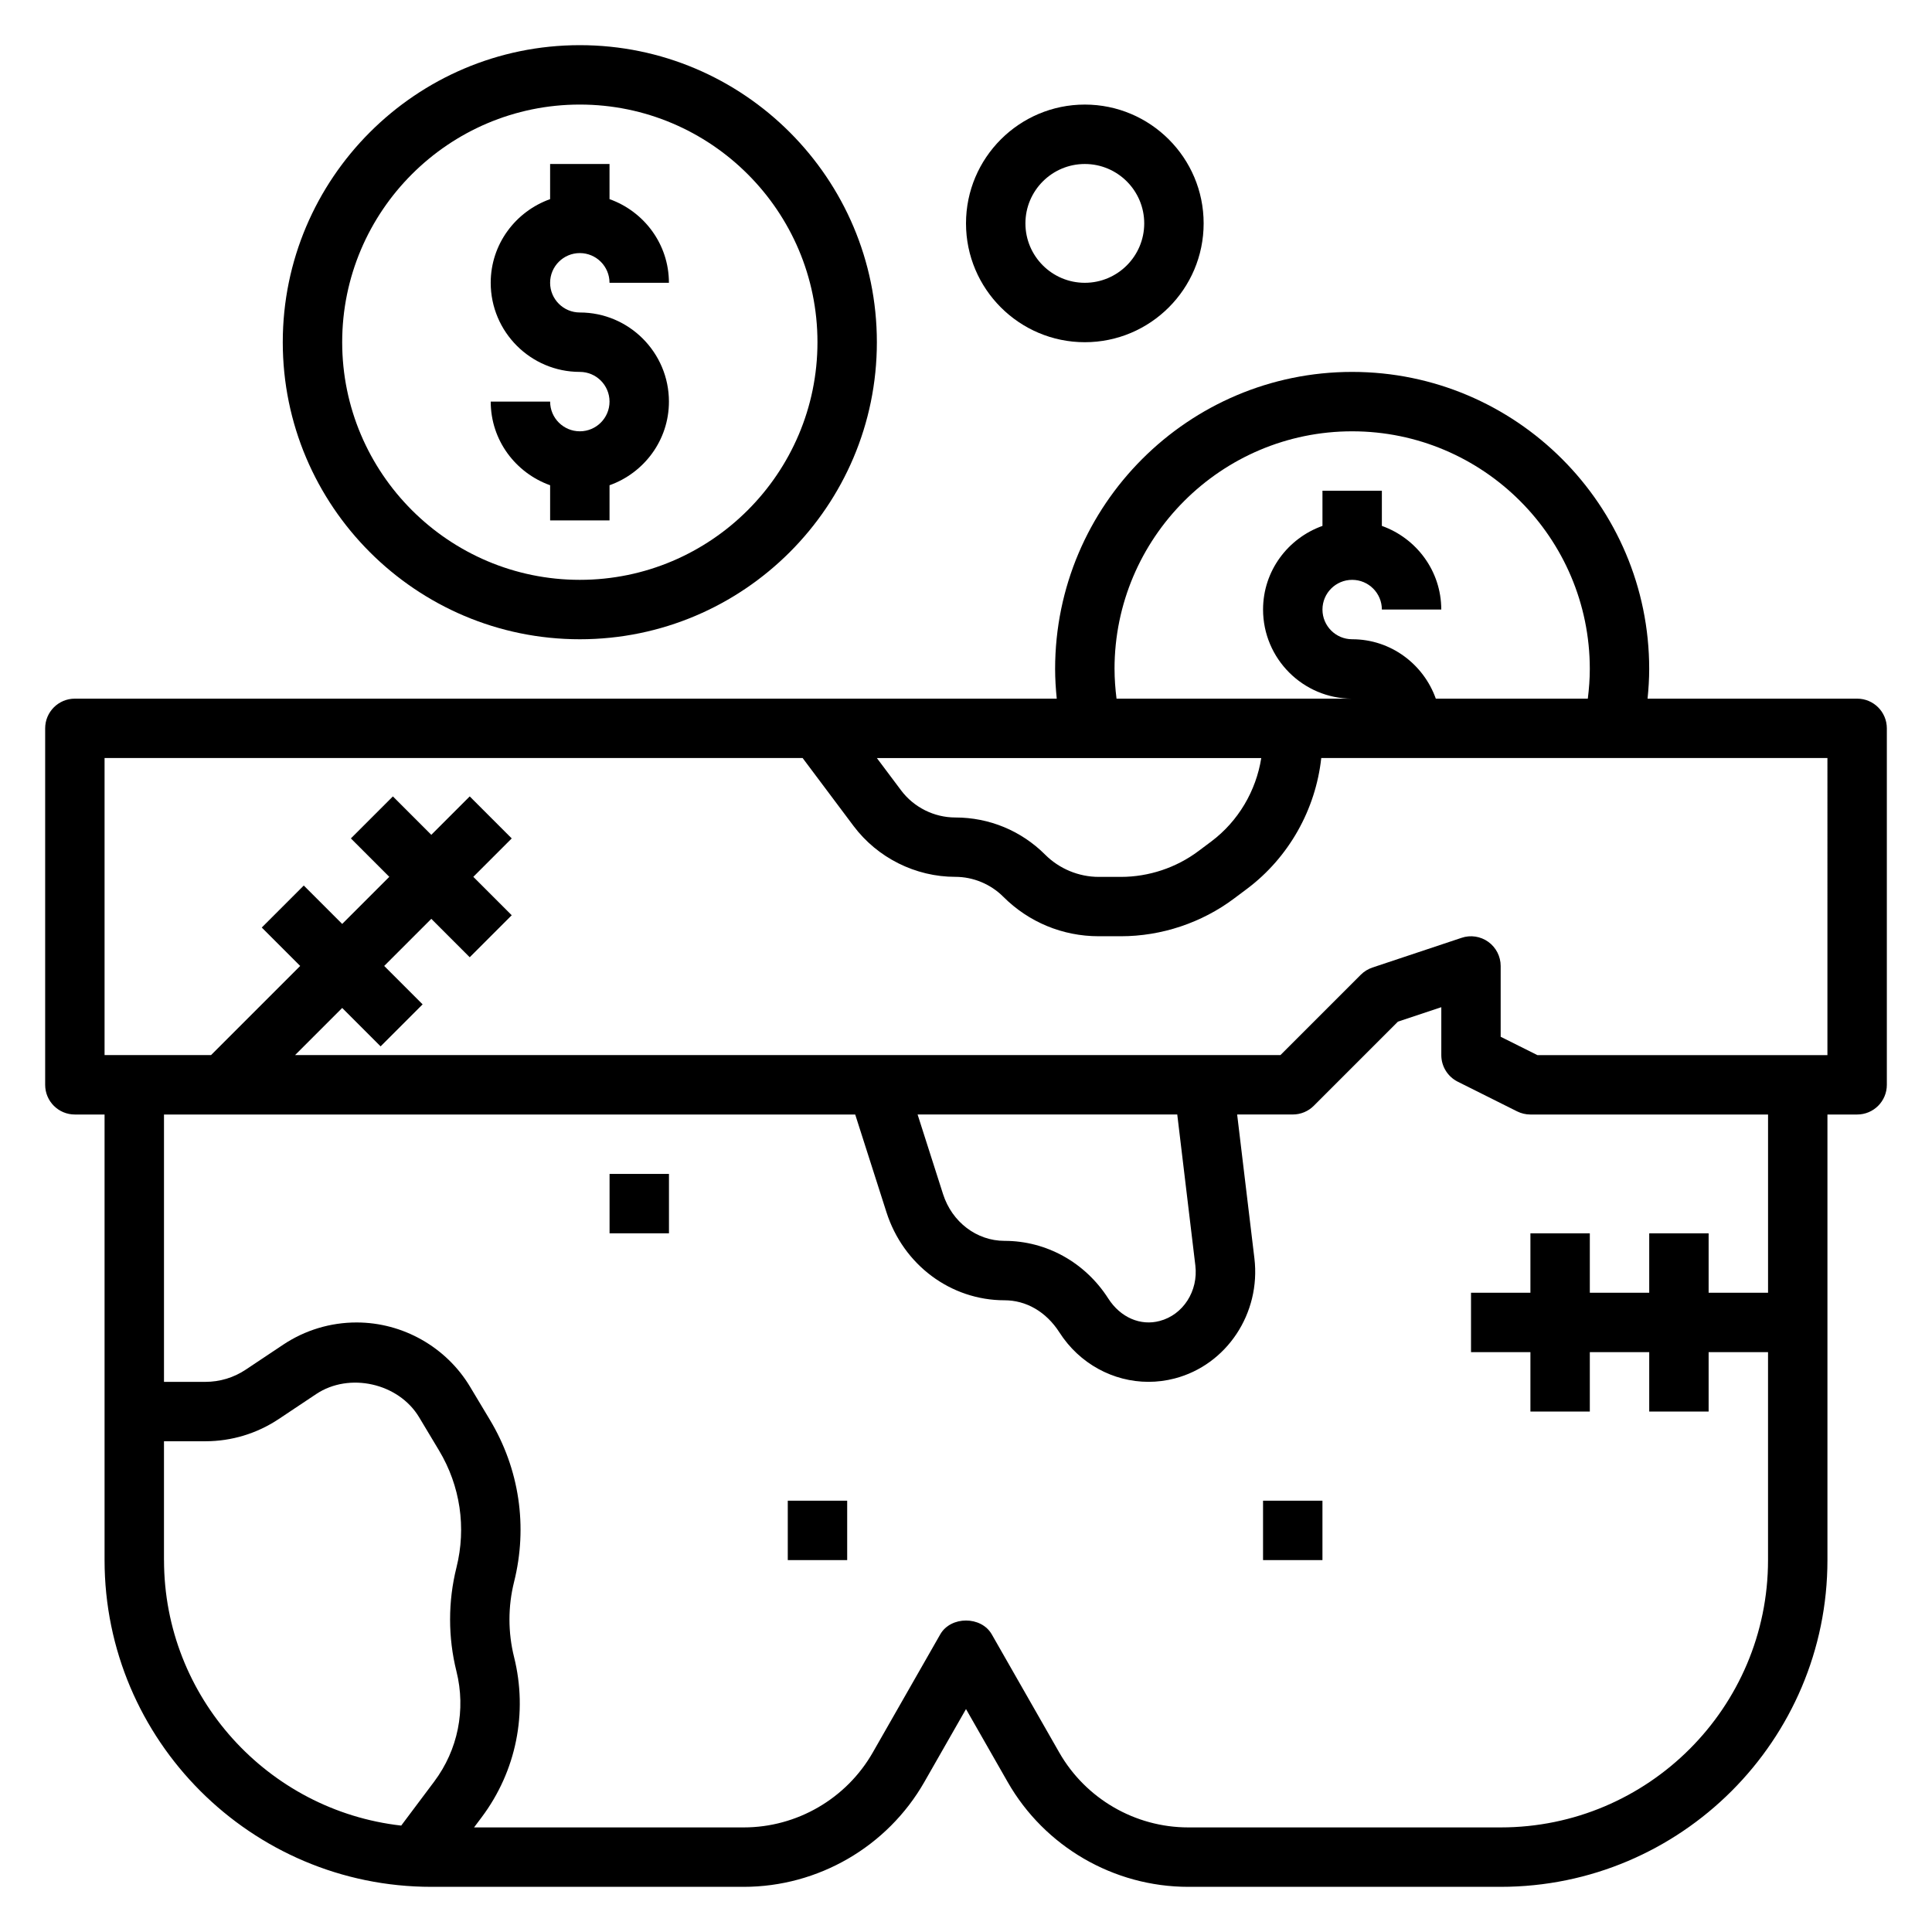
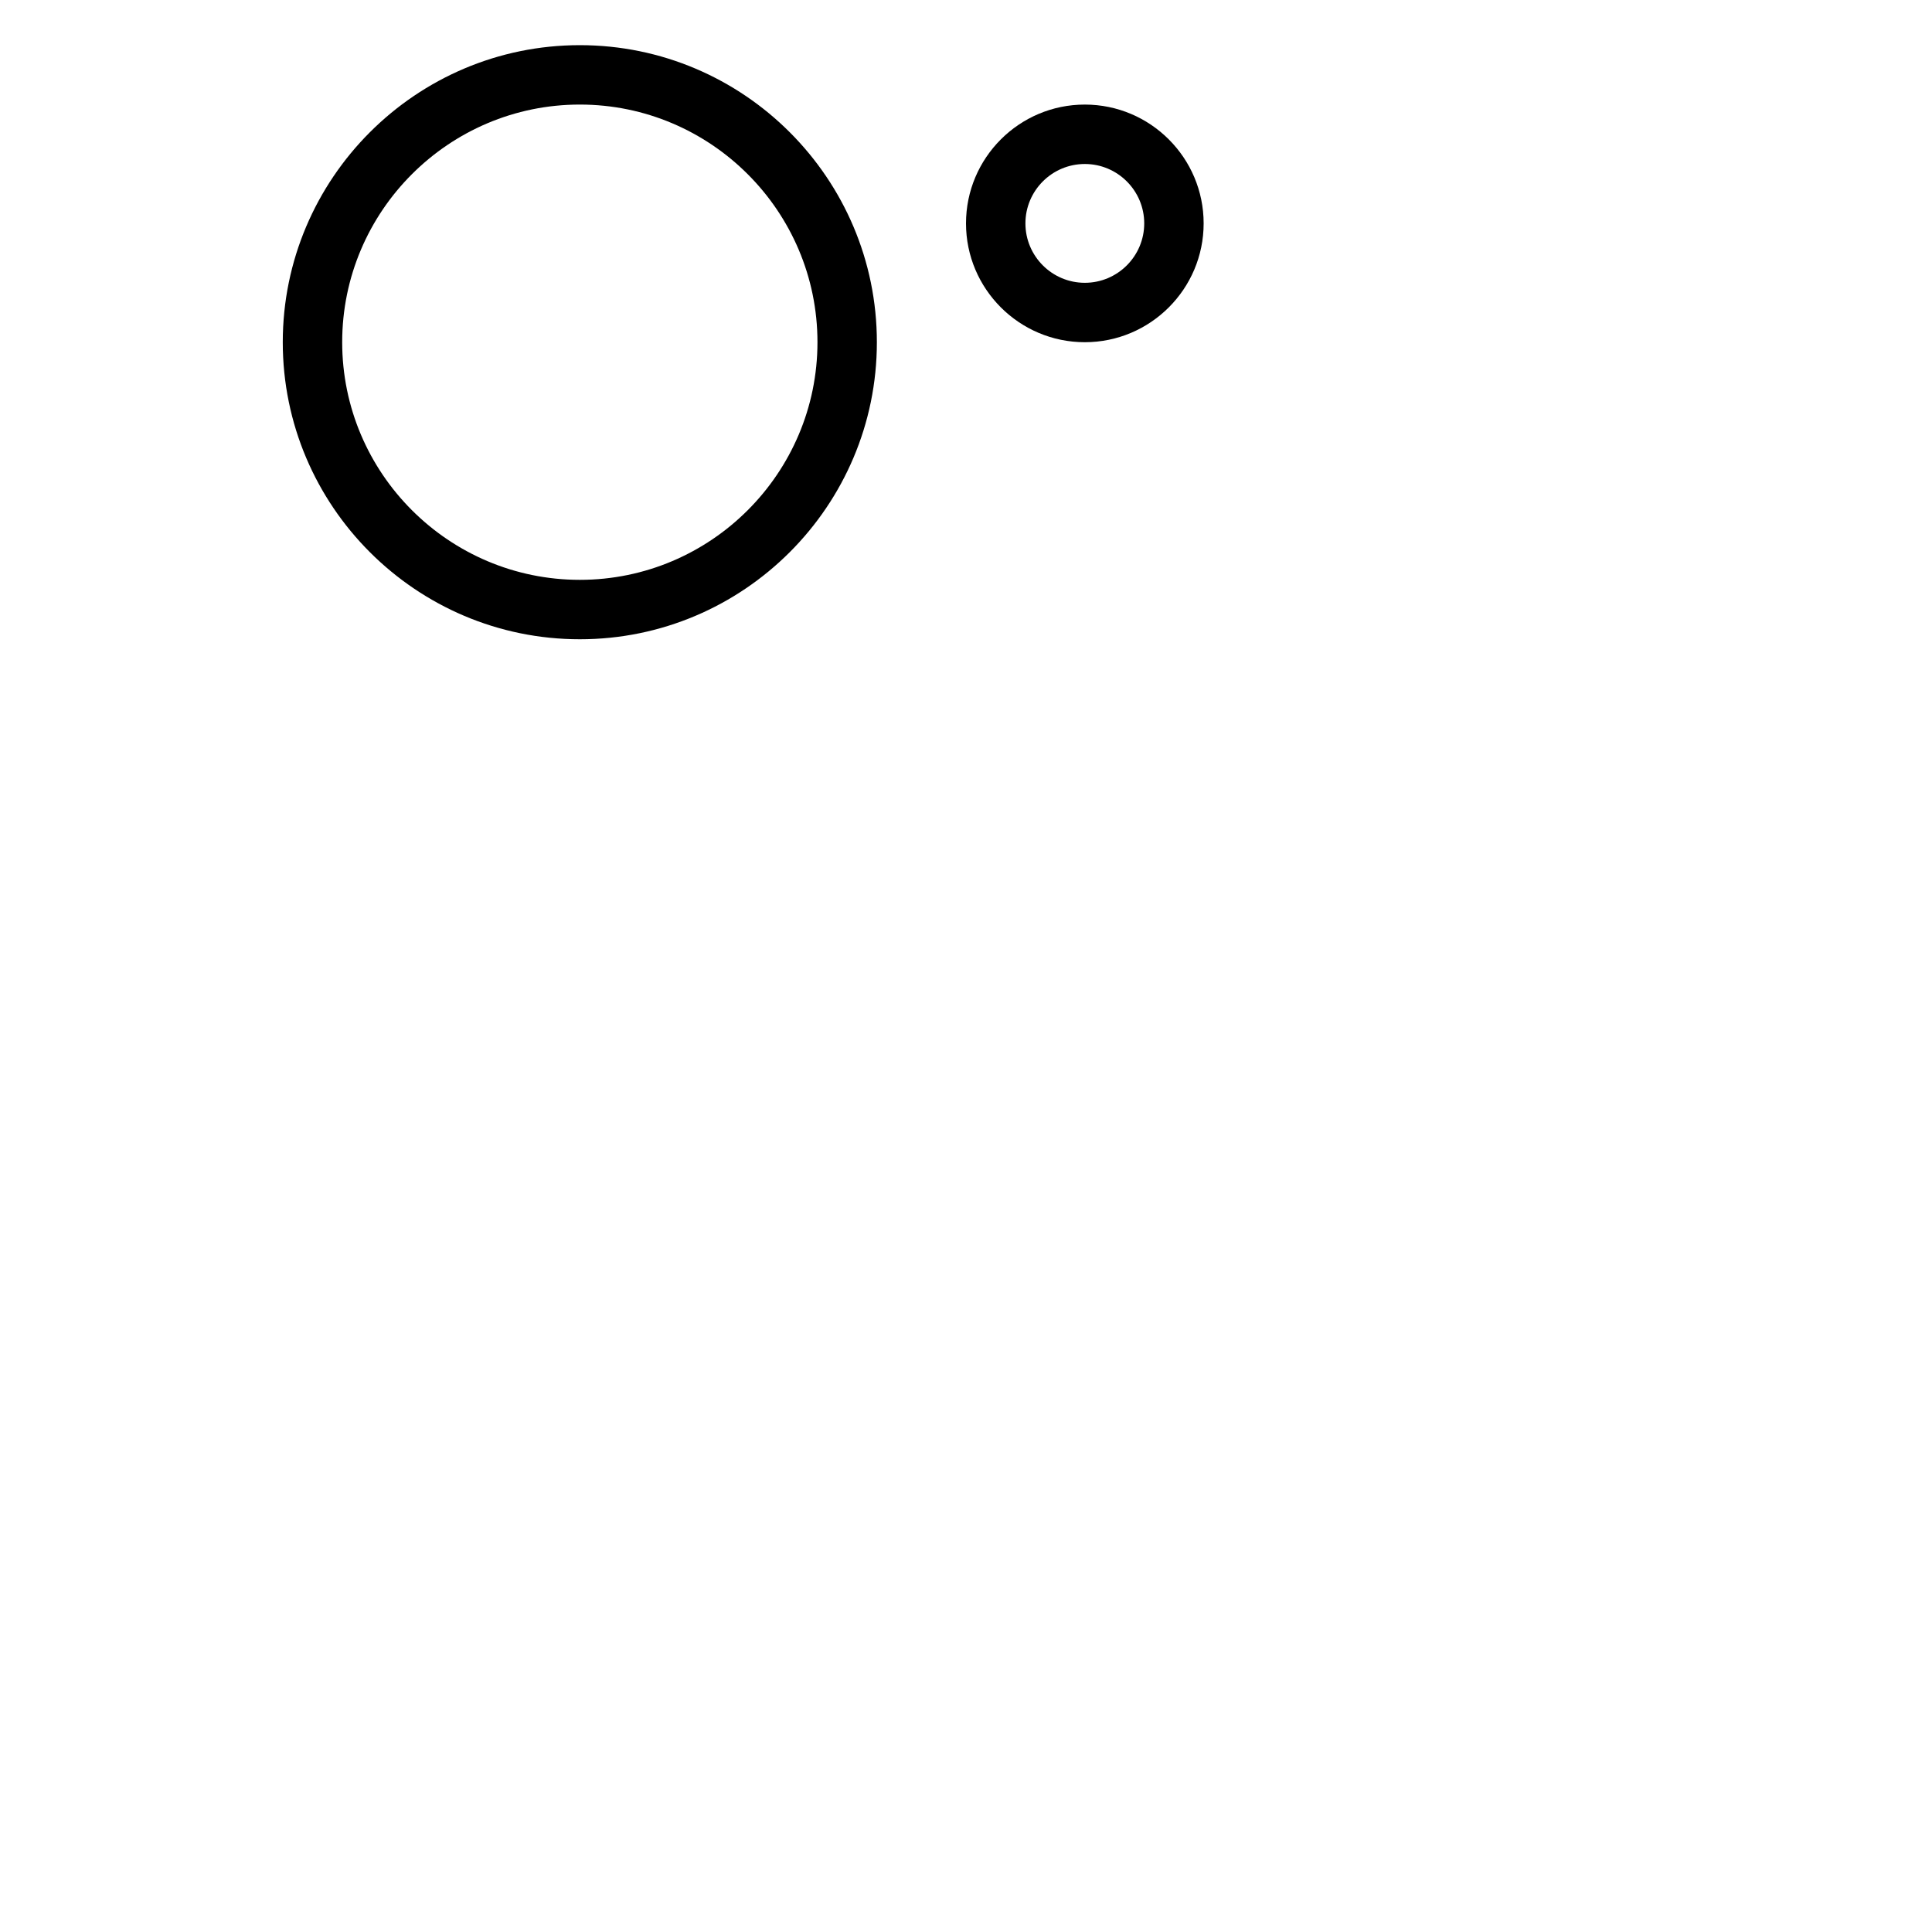
<svg xmlns="http://www.w3.org/2000/svg" fill="#000000" width="800px" height="800px" version="1.1" viewBox="144 144 512 512">
  <g>
-     <path d="m636.16 329.15h-55.539c0.262-2.613 0.434-5.242 0.434-7.871 0-43.406-35.312-78.719-78.719-78.719s-78.719 35.312-78.719 78.719c0 2.629 0.172 5.258 0.434 7.871h-260.21c-4.352 0-7.871 3.519-7.871 7.871v94.465c0 4.352 3.519 7.871 7.871 7.871h7.871v118.08c0 47.742 38.848 86.594 86.594 86.594h82.797c19.727 0 38.062-10.645 47.848-27.766l11.051-19.348 11.051 19.348c9.785 17.129 28.117 27.766 47.848 27.766h82.797c47.742 0 86.594-38.848 86.594-86.594v-118.08h7.871c4.352 0 7.871-3.519 7.871-7.871v-94.465c0-4.352-3.519-7.871-7.871-7.871zm-196.8-7.871c0-34.723 28.254-62.977 62.977-62.977 34.723 0 62.977 28.254 62.977 62.977 0 2.637-0.203 5.266-0.527 7.871h-40.281c-3.258-9.141-11.918-15.742-22.168-15.742-4.344 0-7.871-3.527-7.871-7.871s3.527-7.871 7.871-7.871 7.871 3.527 7.871 7.871h15.742c0-10.25-6.606-18.91-15.742-22.168v-9.32h-15.742v9.32c-9.141 3.258-15.742 11.918-15.742 22.168 0 13.02 10.598 23.617 23.617 23.617h-62.449c-0.324-2.606-0.527-5.234-0.527-7.871zm38.887 23.617c-1.387 8.715-6.086 16.727-13.227 22.09l-3.41 2.551c-5.894 4.426-13.195 6.848-20.547 6.848h-5.887c-5.273 0-10.438-2.133-14.176-5.871-6.367-6.367-14.832-9.871-23.828-9.871-5.621 0-10.988-2.684-14.367-7.18l-6.422-8.566zm-290.79 212.54v-31.488h10.965c6.941 0 13.664-2.039 19.445-5.887l9.926-6.621c8.762-5.84 21.82-2.93 27.27 6.133l5.281 8.809c5.637 9.391 7.273 20.422 4.621 31.031-2.25 9.004-2.25 18.516 0 27.512 2.535 10.172 0.395 20.812-5.894 29.207l-8.746 11.668c-35.312-3.984-62.859-34-62.859-70.367zm425.09-70.848h-15.742v-15.742h-15.742v15.742h-15.742v-15.742h-15.742v15.742h-15.742v15.742h15.742v15.742h15.742v-15.742h15.742v15.742h15.742v-15.742h15.742v55.105c0 39.07-31.781 70.848-70.848 70.848h-82.797c-14.09 0-27.184-7.606-34.18-19.836l-17.887-31.316c-2.793-4.902-10.871-4.902-13.664 0l-17.887 31.316c-7 12.234-20.09 19.836-34.18 19.836l-71.48 0.004 2.031-2.707c9.148-12.203 12.273-27.68 8.574-42.461-1.621-6.504-1.621-13.383 0-19.875 3.684-14.695 1.41-29.953-6.391-42.957l-5.281-8.809c-6.297-10.492-17.812-17.012-30.055-17.012-6.941 0-13.664 2.031-19.445 5.879l-9.926 6.621c-3.18 2.125-6.879 3.242-10.707 3.242h-10.965v-70.848l183.18-0.004 8.281 25.891c4.465 13.957 17.035 23.34 31.285 23.34 5.699 0 11.012 2.992 14.555 8.516 5.312 8.305 14.266 13.098 23.609 13.098 2.297 0 4.629-0.293 6.926-0.891 13.801-3.59 22.875-17.27 21.137-31.828l-4.574-38.133h14.746c2.094 0 4.094-0.828 5.566-2.305l22.301-22.301 11.492-3.824v12.691c0 2.984 1.684 5.707 4.352 7.047l15.742 7.871c1.094 0.543 2.297 0.828 3.519 0.828h62.977v47.23zm-156.56-47.23 4.793 40.004c0.82 6.769-3.25 13.098-9.469 14.711-5.016 1.348-10.359-0.875-13.617-5.969-6.117-9.555-16.391-15.266-27.488-15.266-7.375 0-13.918-4.984-16.289-12.391l-6.746-21.098h68.824zm172.3-15.742h-76.863l-9.73-4.863v-18.75c0-2.527-1.211-4.902-3.266-6.391-2.062-1.48-4.707-1.898-7.094-1.078l-23.617 7.871c-1.156 0.387-2.211 1.039-3.078 1.898l-21.309 21.309-261.13-0.008 12.484-12.484 10.18 10.18 11.133-11.133-10.18-10.18 12.484-12.484 10.18 10.18 11.133-11.133-10.18-10.18 10.18-10.18-11.133-11.133-10.18 10.18-10.18-10.18-11.133 11.133 10.18 10.18-12.484 12.484-10.18-10.18-11.133 11.133 10.18 10.18-23.617 23.617h-28.223v-78.719h184.99l13.5 18.012c6.336 8.438 16.414 13.477 26.961 13.477 4.731 0 9.352 1.914 12.699 5.258 6.754 6.762 15.75 10.484 25.309 10.484h5.887c10.738 0 21.395-3.551 29.992-10.004l3.41-2.551c11.09-8.32 18.199-21.012 19.688-34.676h134.14z" />
-     <path d="m305.54 455.1h15.742v15.742h-15.742z" />
-     <path d="m478.72 541.7h15.742v15.742h-15.742z" />
-     <path d="m352.77 541.7h15.742v15.742h-15.742z" />
    <path d="m297.66 313.41c43.406 0 78.719-35.312 78.719-78.719s-35.312-78.723-78.719-78.723-78.723 35.316-78.723 78.723 35.312 78.719 78.719 78.719zm0-141.7c34.723 0 62.977 28.254 62.977 62.977s-28.254 62.977-62.977 62.977c-34.723 0-62.977-28.254-62.977-62.977 0-34.727 28.25-62.977 62.977-62.977z" />
-     <path d="m297.66 258.3c-4.344 0-7.871-3.527-7.871-7.871h-15.742c0 10.25 6.606 18.91 15.742 22.168v9.32h15.742v-9.32c9.141-3.258 15.742-11.918 15.742-22.168 0-13.02-10.598-23.617-23.617-23.617-4.344 0-7.871-3.527-7.871-7.871s3.527-7.871 7.871-7.871 7.871 3.527 7.871 7.871h15.742c0-10.25-6.606-18.91-15.742-22.168v-9.32h-15.742v9.32c-9.141 3.258-15.742 11.918-15.742 22.168 0 13.02 10.598 23.617 23.617 23.617 4.344 0 7.871 3.527 7.871 7.871s-3.527 7.871-7.871 7.871z" />
    <path d="m431.49 234.69c17.367 0 31.488-14.121 31.488-31.488 0-17.367-14.121-31.488-31.488-31.488-17.367 0-31.488 14.121-31.488 31.488 0 17.367 14.121 31.488 31.488 31.488zm0-47.23c8.684 0 15.742 7.062 15.742 15.742 0 8.684-7.062 15.742-15.742 15.742-8.684 0-15.742-7.062-15.742-15.742 0-8.684 7.062-15.742 15.742-15.742z" />
  </g>
</svg>